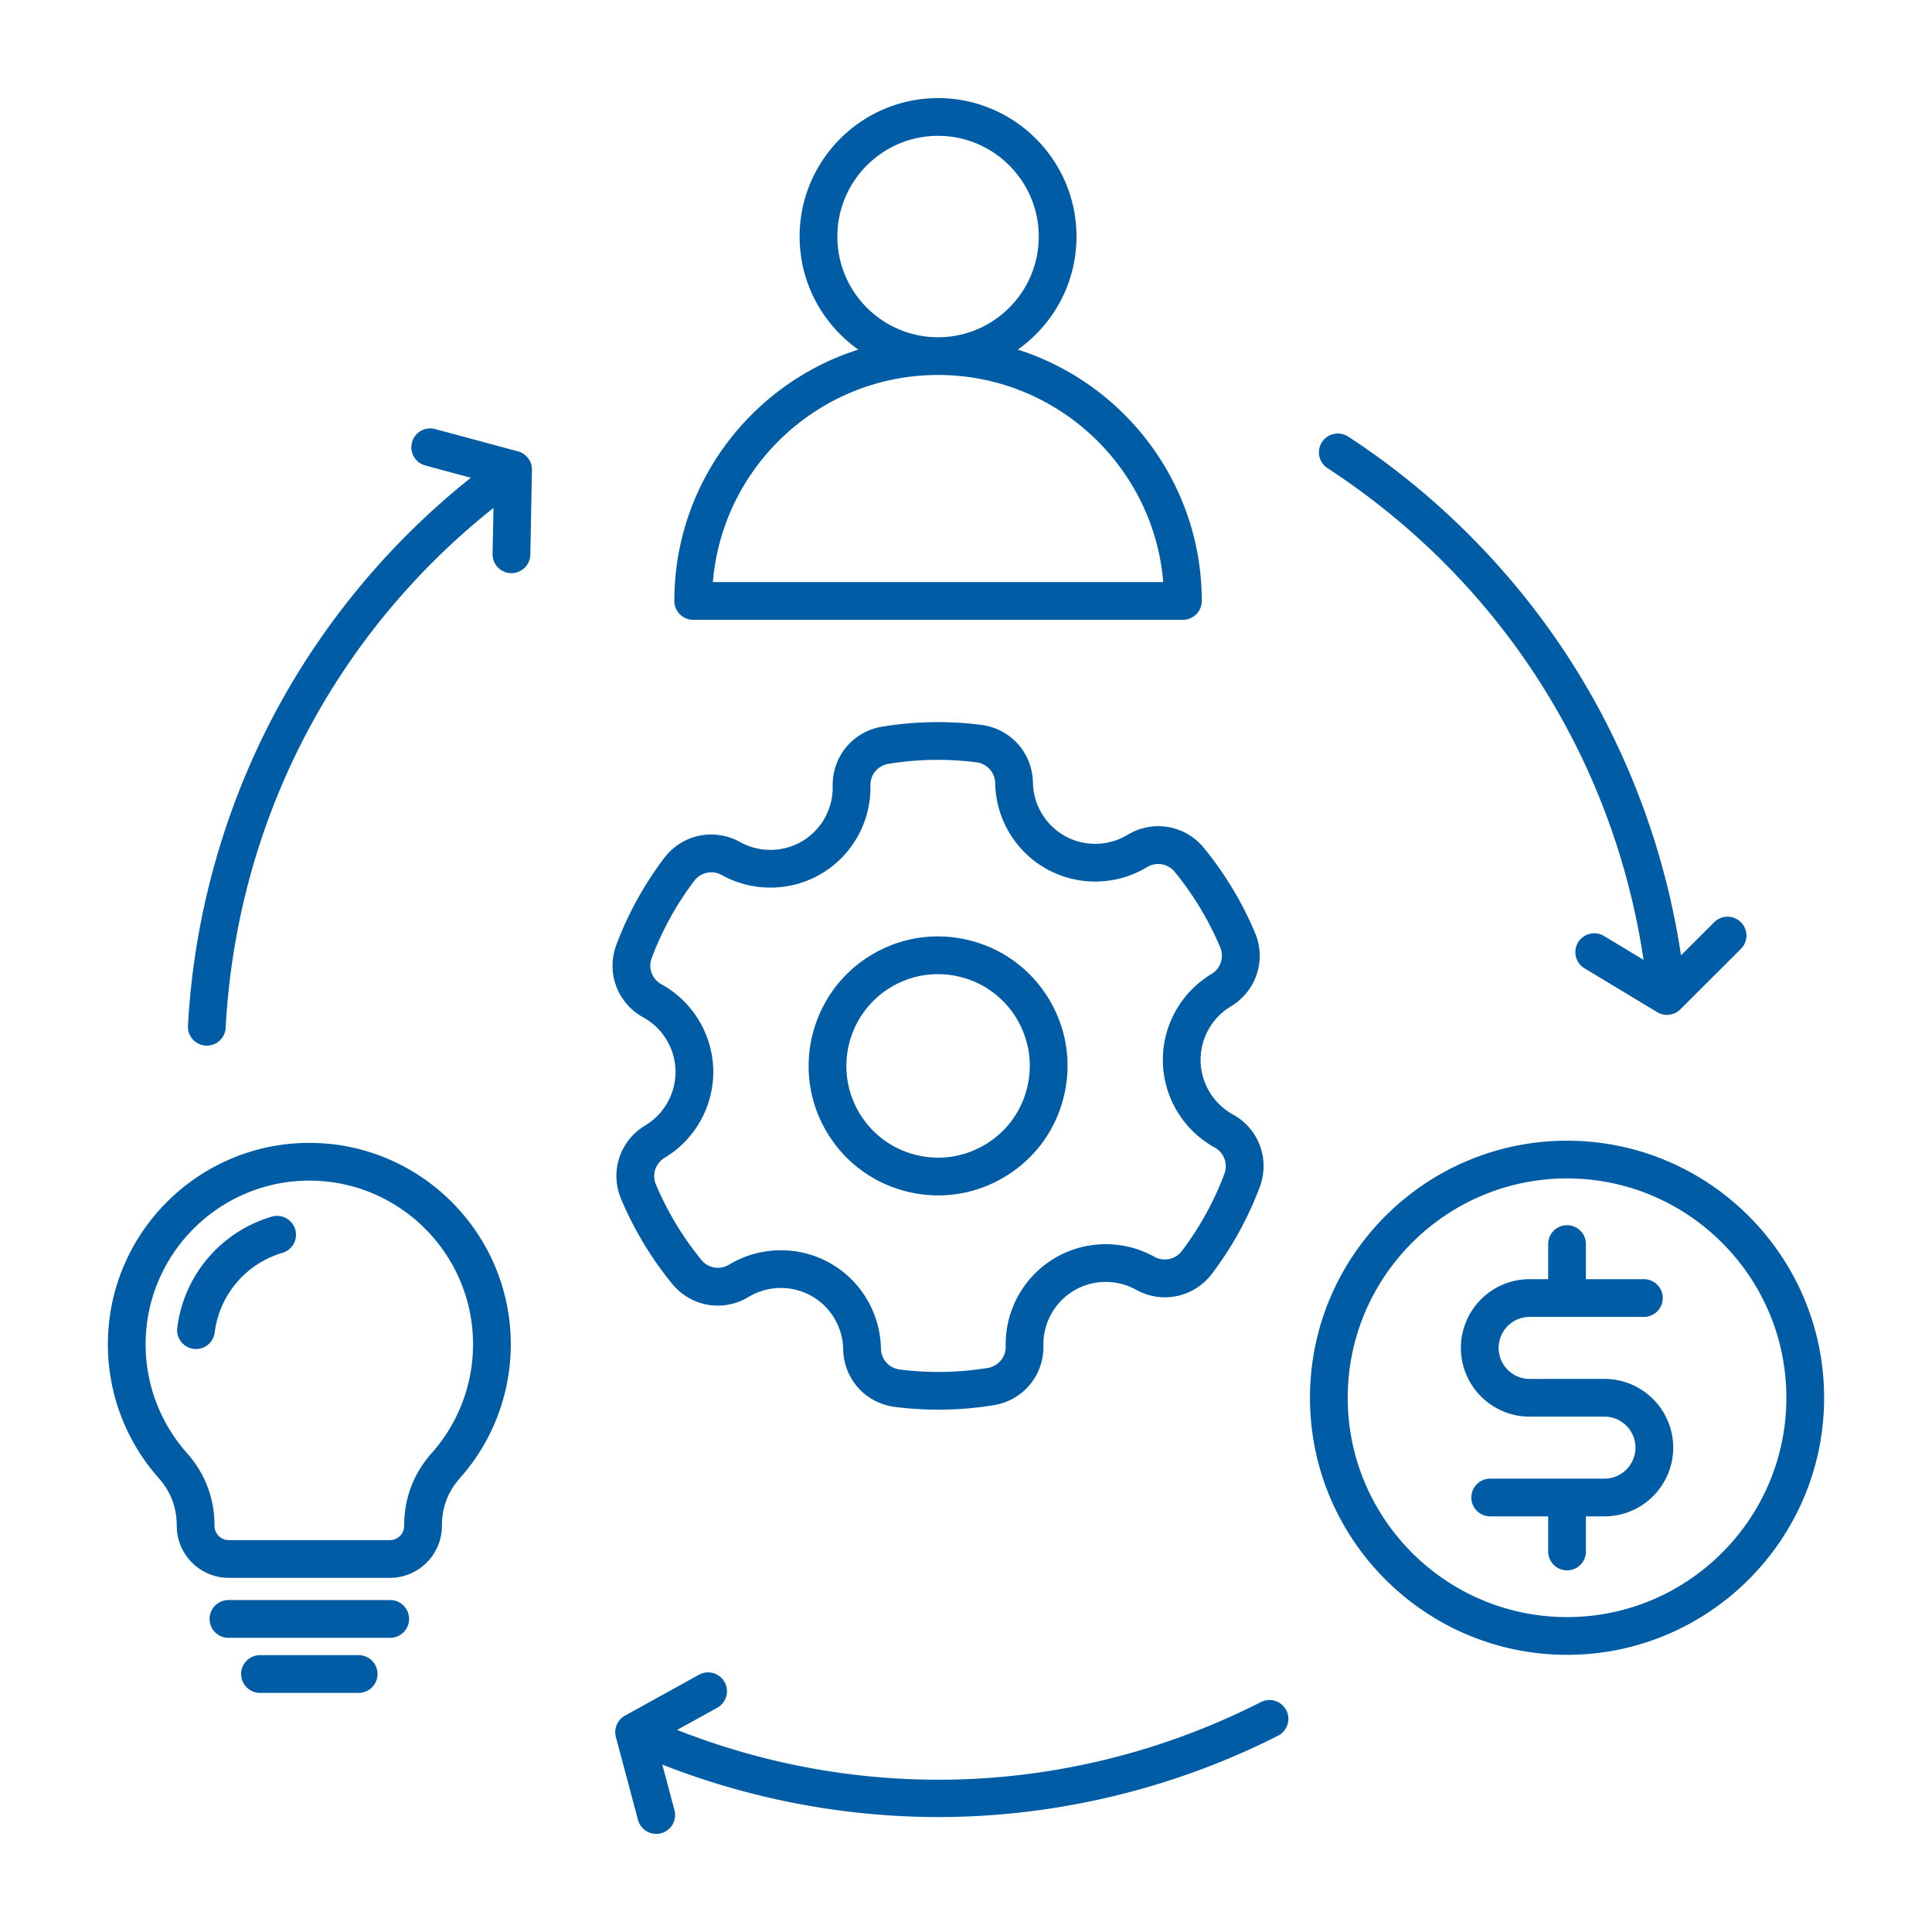
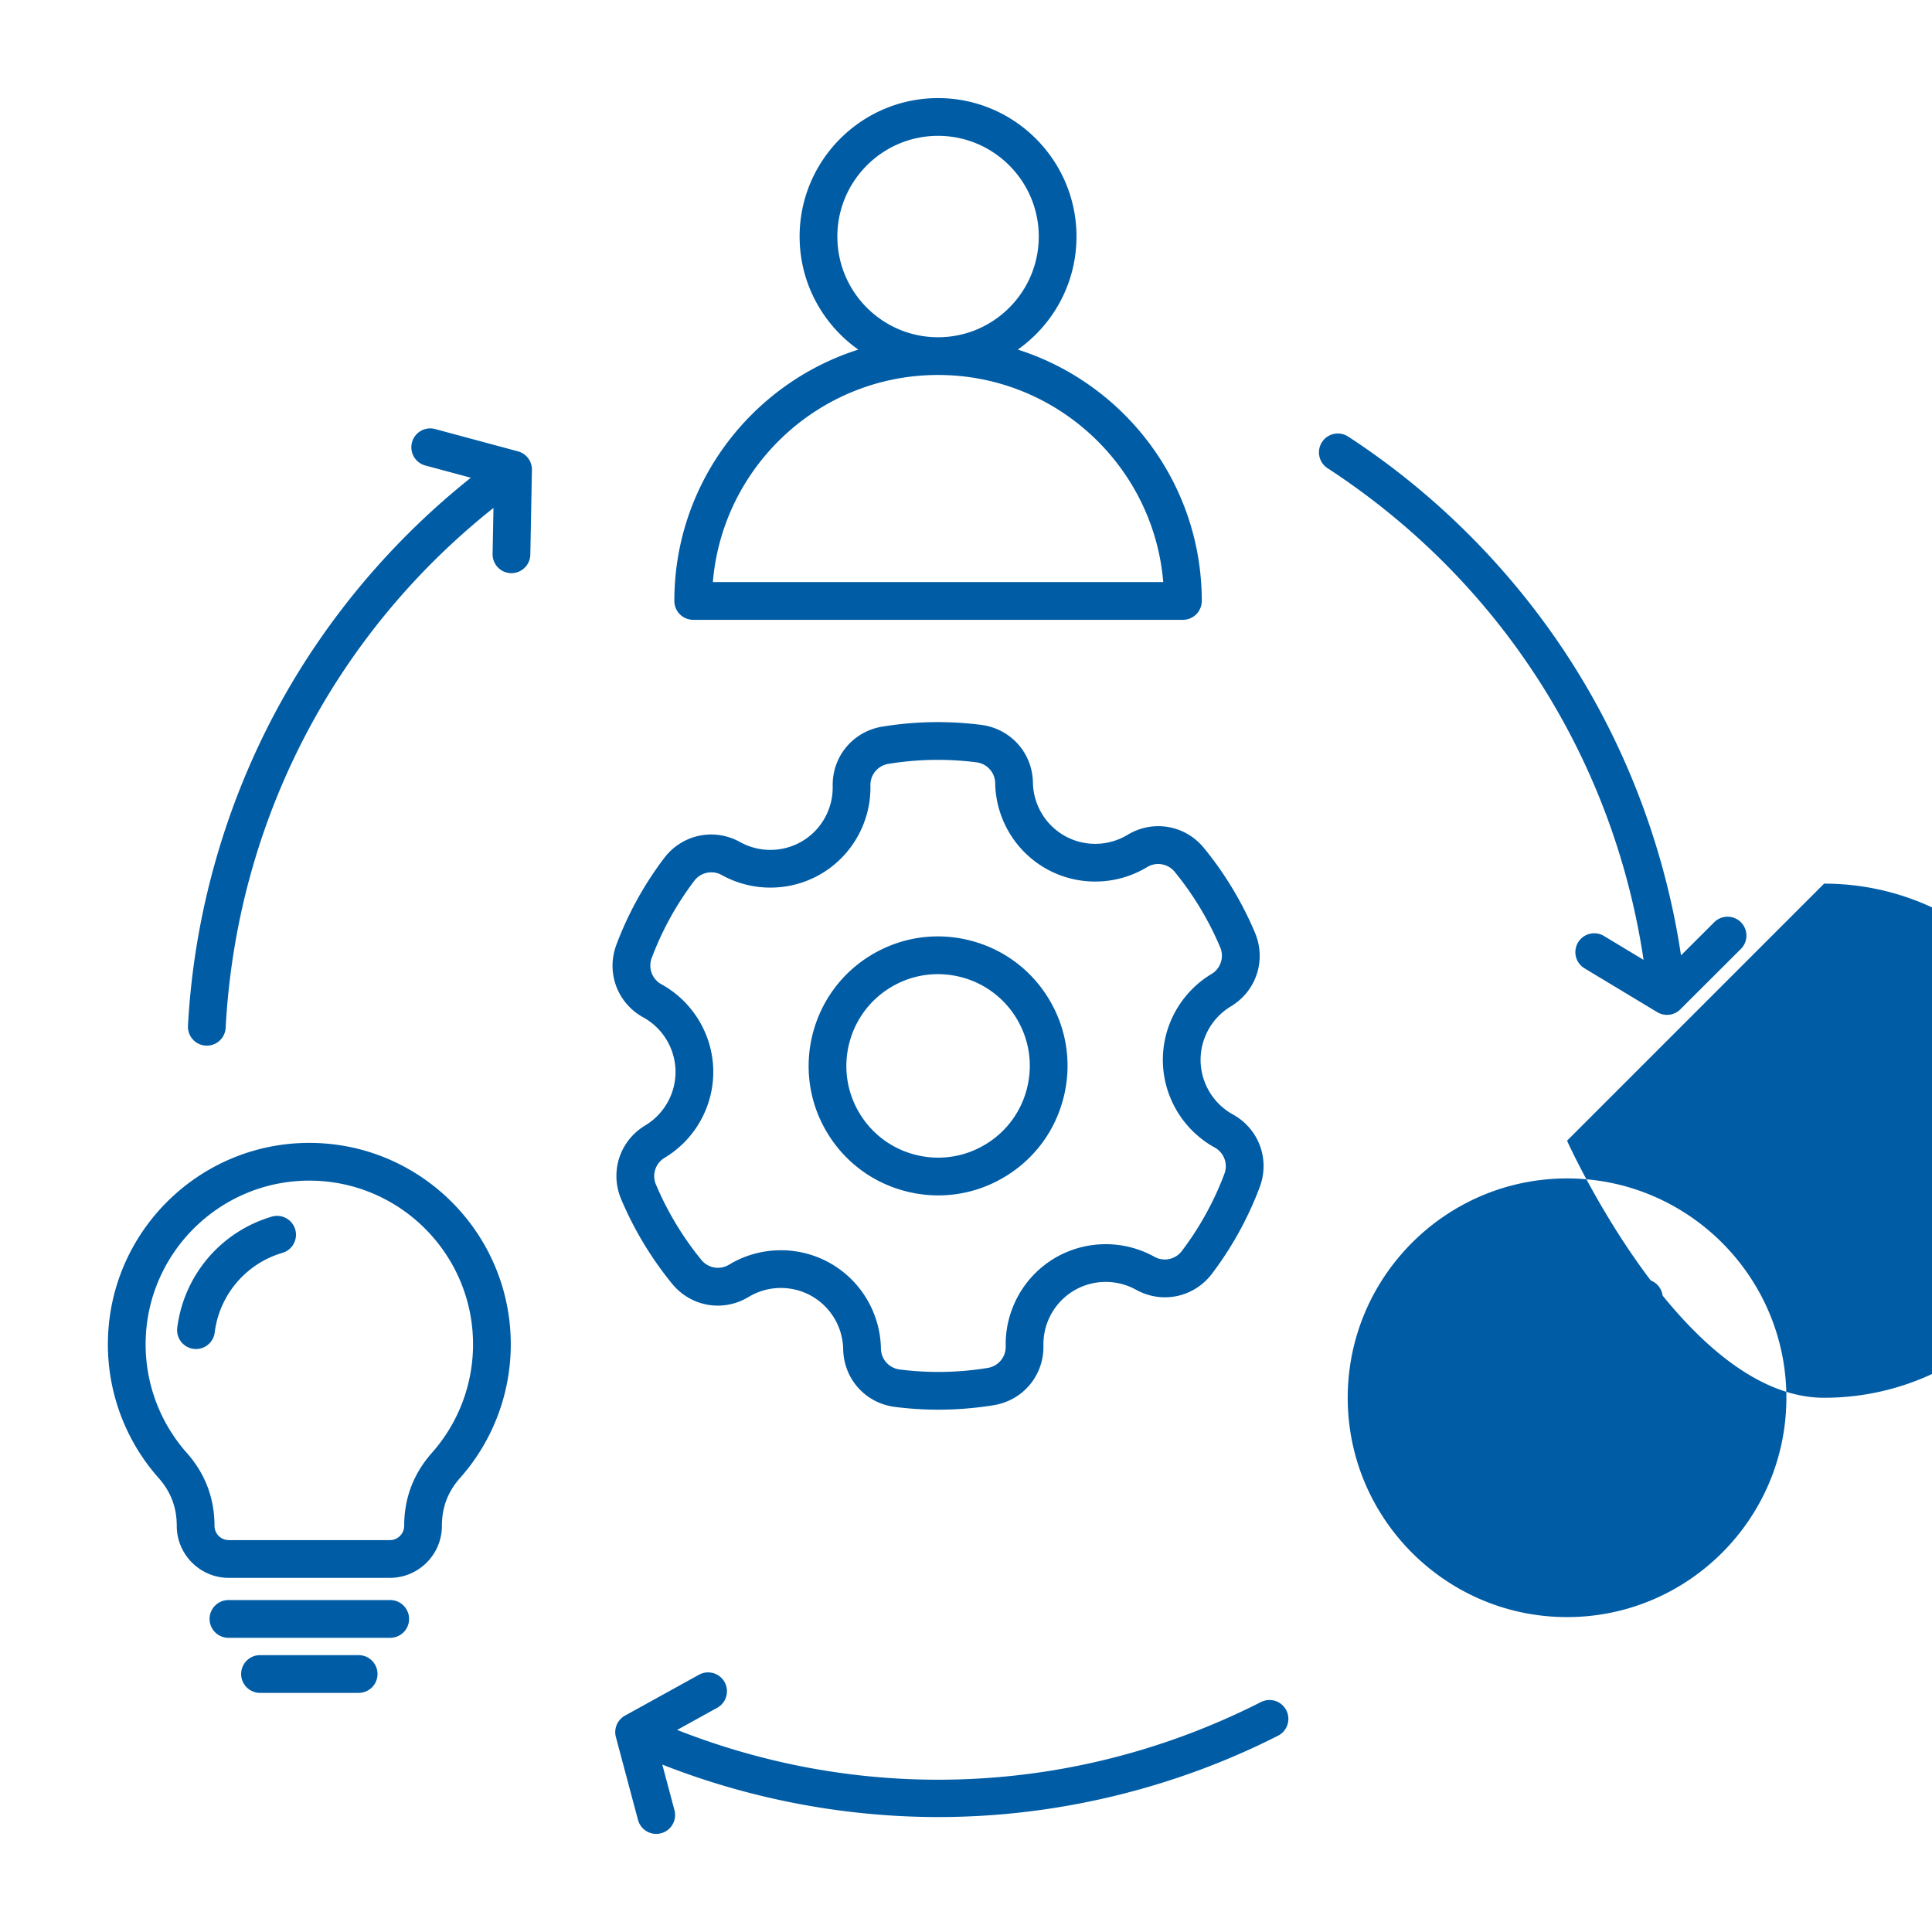
<svg xmlns="http://www.w3.org/2000/svg" version="1.1" width="512" height="512" x="0" y="0" viewBox="0 0 512 512" style="enable-background:new 0 0 512 512" xml:space="preserve">
  <g>
-     <path d="M240.335 315.77a34.504 34.504 0 0 0 8.32 1.023c6.161 0 12.229-1.673 17.642-4.935 7.849-4.729 13.386-12.231 15.592-21.124 2.206-8.894.817-18.114-3.911-25.962-4.729-7.849-12.23-13.386-21.124-15.592-8.896-2.207-18.113-.817-25.963 3.912-16.202 9.761-21.441 30.884-11.68 47.086 4.729 7.848 12.231 13.385 21.124 15.592zm-4.284-54.113c3.836-2.311 8.134-3.496 12.5-3.496 1.963 0 3.94.24 5.895.725a24.147 24.147 0 0 1 14.967 11.047c3.35 5.56 4.334 12.093 2.771 18.394s-5.486 11.616-11.047 14.966c-5.562 3.35-12.092 4.335-18.395 2.771a24.147 24.147 0 0 1-14.967-11.047c-6.914-11.479-3.202-26.444 8.276-33.36zm-65.582 7.954a16.57 16.57 0 0 1 8.551 14.161 16.573 16.573 0 0 1-8.022 14.474c-6.764 4.061-9.447 12.285-6.381 19.554a92.015 92.015 0 0 0 13.5 22.408c4.993 6.107 13.517 7.58 20.271 3.497a16.57 16.57 0 0 1 16.543-.327 16.567 16.567 0 0 1 8.523 14.178c.14 7.869 5.906 14.301 13.713 15.293 3.831.487 7.677.73 11.519.73 4.915 0 9.822-.398 14.679-1.194 7.782-1.275 13.314-7.923 13.153-15.808a16.571 16.571 0 0 1 7.988-14.497 16.568 16.568 0 0 1 16.55-.287c6.896 3.827 15.358 2.044 20.124-4.239a90.932 90.932 0 0 0 12.652-22.945c2.771-7.366-.22-15.471-7.112-19.27a16.573 16.573 0 0 1-8.55-14.162 16.568 16.568 0 0 1 8.021-14.473c6.764-4.062 9.448-12.286 6.381-19.555a92.008 92.008 0 0 0-13.5-22.407c-4.992-6.107-13.518-7.58-20.271-3.498a16.567 16.567 0 0 1-16.543.327 16.57 16.57 0 0 1-8.523-14.177c-.138-7.869-5.904-14.301-13.712-15.294a90.962 90.962 0 0 0-26.198.463c-7.782 1.276-13.314 7.924-13.153 15.809.121 5.9-2.939 11.455-7.987 14.496s-11.391 3.151-16.55.288c-6.896-3.828-15.359-2.045-20.124 4.24a90.943 90.943 0 0 0-12.652 22.943c-2.773 7.369.219 15.473 7.11 19.272zm2.248-15.75a80.974 80.974 0 0 1 11.262-20.423 5.654 5.654 0 0 1 7.303-1.538c8.279 4.596 18.459 4.417 26.563-.465 8.104-4.883 13.019-13.798 12.825-23.266a5.652 5.652 0 0 1 4.772-5.736 80.97 80.97 0 0 1 23.319-.412 5.655 5.655 0 0 1 4.976 5.549c.166 9.461 5.41 18.18 13.684 22.754 8.276 4.575 18.453 4.375 26.554-.521a5.653 5.653 0 0 1 7.355 1.269 82.13 82.13 0 0 1 12.03 19.965 5.652 5.652 0 0 1-2.316 7.095c-8.116 4.874-13.048 13.776-12.871 23.232.176 9.452 5.433 18.162 13.72 22.731a5.656 5.656 0 0 1 2.581 6.993 80.95 80.95 0 0 1-11.262 20.423 5.653 5.653 0 0 1-7.302 1.538c-8.281-4.596-18.458-4.417-26.563.465-8.104 4.882-13.019 13.797-12.826 23.266a5.651 5.651 0 0 1-4.772 5.736 80.965 80.965 0 0 1-23.318.412 5.657 5.657 0 0 1-4.977-5.549c-.165-9.461-5.408-18.18-13.684-22.754a26.486 26.486 0 0 0-12.819-3.296c-4.767 0-9.53 1.276-13.735 3.818a5.652 5.652 0 0 1-7.354-1.269 82.04 82.04 0 0 1-12.029-19.964 5.654 5.654 0 0 1 2.315-7.096c8.115-4.874 13.048-13.776 12.872-23.232-.176-9.452-5.434-18.163-13.721-22.731a5.655 5.655 0 0 1-2.582-6.994zm168.172 199.397a5 5 0 0 1-2.195 6.722c-26.507 13.455-56.228 20.895-85.949 21.515-26.261.541-52.755-4.227-77.229-13.862l3.223 12.079a5 5 0 0 1-9.662 2.578l-5.853-21.937a4.983 4.983 0 0 1 .347-3.548 4.976 4.976 0 0 1 2.103-2.172l19.615-10.837a5 5 0 0 1 4.836 8.752l-10.676 5.898c50.303 19.826 106.141 17.276 154.72-7.382a4.996 4.996 0 0 1 6.72 2.194zm9.46-336.105a5 5 0 0 1 6.919-1.459c24.907 16.229 46.21 38.249 61.607 63.678 13.607 22.474 22.717 47.801 26.609 73.812l8.85-8.83a5 5 0 0 1 7.062 7.079l-16.071 16.036a4.976 4.976 0 0 1-3.56 1.484 4.975 4.975 0 0 1-2.624-.748l-19.187-11.565a5 5 0 1 1 5.162-8.564l10.445 6.296c-7.981-53.478-38.108-100.559-83.753-130.3a5.002 5.002 0 0 1-1.459-6.919zm-210.281 4.429c.638.915.927 1.969.896 3.006l-.423 22.401c-.052 2.762-2.337 4.947-5.094 4.905a5 5 0 0 1-4.904-5.093l.23-12.194c-42.322 33.65-68.031 83.281-70.967 137.683a5 5 0 1 1-9.984-.539c1.601-29.684 10.019-59.144 24.342-85.192 12.659-23.022 30.038-43.574 50.618-59.95l-12.071-3.249a5 5 0 0 1-3.528-6.127 4.998 4.998 0 0 1 6.128-3.529l21.915 5.898a4.978 4.978 0 0 1 2.816 1.942l.005.006.004.006.004.006.005.006.004.005a.03.03 0 0 0 .005.007c-.002.001-.002.002-.001.002zM81.976 302.878c-29.437 0-53.385 23.949-53.385 53.385a53.306 53.306 0 0 0 13.433 35.405c3.243 3.657 4.819 7.81 4.819 12.696 0 7.599 6.183 13.782 13.781 13.782h42.704c7.599 0 13.781-6.183 13.781-13.782 0-4.886 1.576-9.039 4.818-12.696a53.306 53.306 0 0 0 13.433-35.405c.001-29.436-23.947-53.385-53.384-53.385zm32.471 82.156c-4.868 5.491-7.337 11.995-7.337 19.331a3.786 3.786 0 0 1-3.781 3.782H60.625a3.785 3.785 0 0 1-3.781-3.782c0-7.336-2.469-13.84-7.339-19.331a43.322 43.322 0 0 1-10.913-28.77c0-23.923 19.462-43.385 43.385-43.385s43.385 19.462 43.385 43.385a43.324 43.324 0 0 1-10.915 28.77zM78.236 325.81a5 5 0 0 1-3.387 6.207 25.26 25.26 0 0 0-17.956 21.147 5 5 0 0 1-9.924-1.227 35.255 35.255 0 0 1 25.06-29.515 5.001 5.001 0 0 1 6.207 3.388zm30.176 103.225a5 5 0 0 1-5 5H60.541a5 5 0 1 1 0-10h42.871a5 5 0 0 1 5 5zm-8.365 14.594a5 5 0 0 1-5 5H68.906a5 5 0 1 1 0-10h26.142a5 5 0 0 1 4.999 5zm83.661-279.37H313.48a5 5 0 0 0 5-5c0-31.171-20.517-57.633-48.752-66.612 9.4-6.65 15.554-17.597 15.554-29.961 0-20.229-16.458-36.687-36.688-36.687-20.229 0-36.687 16.458-36.687 36.687 0 12.364 6.154 23.311 15.554 29.961-28.236 8.979-48.753 35.441-48.753 66.612a5 5 0 0 0 5 5zm38.2-101.572C221.908 47.972 233.88 36 248.595 36c14.716 0 26.688 11.972 26.688 26.687 0 14.712-11.966 26.682-26.678 26.687h-.02c-14.711-.006-26.677-11.975-26.677-26.687zm26.676 36.686h.02c31.333.005 57.122 24.197 59.669 54.885H188.916c2.546-30.687 28.335-54.88 59.668-54.885zm166.7 202.926c-37.563 0-68.124 30.561-68.124 68.125s30.561 68.125 68.124 68.125c37.564 0 68.125-30.561 68.125-68.125s-30.561-68.125-68.125-68.125zm0 126.249c-32.05 0-58.124-26.075-58.124-58.125s26.074-58.125 58.124-58.125 58.125 26.075 58.125 58.125-26.076 58.125-58.125 58.125zm28.131-44.909c0 10.044-8.171 18.215-18.215 18.215h-4.916v9.303a5 5 0 1 1-10 0v-9.303h-15.365a5 5 0 1 1 0-10H425.2c4.529 0 8.215-3.686 8.215-8.215s-3.686-8.215-8.215-8.215h-19.831c-10.044 0-18.215-8.171-18.215-18.215 0-10.043 8.171-18.215 18.215-18.215h4.915v-9.304a5 5 0 1 1 10 0v9.304h15.366a5 5 0 1 1 0 10h-30.281c-4.529 0-8.215 3.685-8.215 8.215s3.686 8.215 8.215 8.215H425.2c10.044 0 18.215 8.171 18.215 18.215z" fill="#005ca5" opacity="1" data-original="#000000" />
+     <path d="M240.335 315.77a34.504 34.504 0 0 0 8.32 1.023c6.161 0 12.229-1.673 17.642-4.935 7.849-4.729 13.386-12.231 15.592-21.124 2.206-8.894.817-18.114-3.911-25.962-4.729-7.849-12.23-13.386-21.124-15.592-8.896-2.207-18.113-.817-25.963 3.912-16.202 9.761-21.441 30.884-11.68 47.086 4.729 7.848 12.231 13.385 21.124 15.592zm-4.284-54.113c3.836-2.311 8.134-3.496 12.5-3.496 1.963 0 3.94.24 5.895.725a24.147 24.147 0 0 1 14.967 11.047c3.35 5.56 4.334 12.093 2.771 18.394s-5.486 11.616-11.047 14.966c-5.562 3.35-12.092 4.335-18.395 2.771a24.147 24.147 0 0 1-14.967-11.047c-6.914-11.479-3.202-26.444 8.276-33.36zm-65.582 7.954a16.57 16.57 0 0 1 8.551 14.161 16.573 16.573 0 0 1-8.022 14.474c-6.764 4.061-9.447 12.285-6.381 19.554a92.015 92.015 0 0 0 13.5 22.408c4.993 6.107 13.517 7.58 20.271 3.497a16.57 16.57 0 0 1 16.543-.327 16.567 16.567 0 0 1 8.523 14.178c.14 7.869 5.906 14.301 13.713 15.293 3.831.487 7.677.73 11.519.73 4.915 0 9.822-.398 14.679-1.194 7.782-1.275 13.314-7.923 13.153-15.808a16.571 16.571 0 0 1 7.988-14.497 16.568 16.568 0 0 1 16.55-.287c6.896 3.827 15.358 2.044 20.124-4.239a90.932 90.932 0 0 0 12.652-22.945c2.771-7.366-.22-15.471-7.112-19.27a16.573 16.573 0 0 1-8.55-14.162 16.568 16.568 0 0 1 8.021-14.473c6.764-4.062 9.448-12.286 6.381-19.555a92.008 92.008 0 0 0-13.5-22.407c-4.992-6.107-13.518-7.58-20.271-3.498a16.567 16.567 0 0 1-16.543.327 16.57 16.57 0 0 1-8.523-14.177c-.138-7.869-5.904-14.301-13.712-15.294a90.962 90.962 0 0 0-26.198.463c-7.782 1.276-13.314 7.924-13.153 15.809.121 5.9-2.939 11.455-7.987 14.496s-11.391 3.151-16.55.288c-6.896-3.828-15.359-2.045-20.124 4.24a90.943 90.943 0 0 0-12.652 22.943c-2.773 7.369.219 15.473 7.11 19.272zm2.248-15.75a80.974 80.974 0 0 1 11.262-20.423 5.654 5.654 0 0 1 7.303-1.538c8.279 4.596 18.459 4.417 26.563-.465 8.104-4.883 13.019-13.798 12.825-23.266a5.652 5.652 0 0 1 4.772-5.736 80.97 80.97 0 0 1 23.319-.412 5.655 5.655 0 0 1 4.976 5.549c.166 9.461 5.41 18.18 13.684 22.754 8.276 4.575 18.453 4.375 26.554-.521a5.653 5.653 0 0 1 7.355 1.269 82.13 82.13 0 0 1 12.03 19.965 5.652 5.652 0 0 1-2.316 7.095c-8.116 4.874-13.048 13.776-12.871 23.232.176 9.452 5.433 18.162 13.72 22.731a5.656 5.656 0 0 1 2.581 6.993 80.95 80.95 0 0 1-11.262 20.423 5.653 5.653 0 0 1-7.302 1.538c-8.281-4.596-18.458-4.417-26.563.465-8.104 4.882-13.019 13.797-12.826 23.266a5.651 5.651 0 0 1-4.772 5.736 80.965 80.965 0 0 1-23.318.412 5.657 5.657 0 0 1-4.977-5.549c-.165-9.461-5.408-18.18-13.684-22.754a26.486 26.486 0 0 0-12.819-3.296c-4.767 0-9.53 1.276-13.735 3.818a5.652 5.652 0 0 1-7.354-1.269 82.04 82.04 0 0 1-12.029-19.964 5.654 5.654 0 0 1 2.315-7.096c8.115-4.874 13.048-13.776 12.872-23.232-.176-9.452-5.434-18.163-13.721-22.731a5.655 5.655 0 0 1-2.582-6.994zm168.172 199.397a5 5 0 0 1-2.195 6.722c-26.507 13.455-56.228 20.895-85.949 21.515-26.261.541-52.755-4.227-77.229-13.862l3.223 12.079a5 5 0 0 1-9.662 2.578l-5.853-21.937a4.983 4.983 0 0 1 .347-3.548 4.976 4.976 0 0 1 2.103-2.172l19.615-10.837a5 5 0 0 1 4.836 8.752l-10.676 5.898c50.303 19.826 106.141 17.276 154.72-7.382a4.996 4.996 0 0 1 6.72 2.194zm9.46-336.105a5 5 0 0 1 6.919-1.459c24.907 16.229 46.21 38.249 61.607 63.678 13.607 22.474 22.717 47.801 26.609 73.812l8.85-8.83a5 5 0 0 1 7.062 7.079l-16.071 16.036a4.976 4.976 0 0 1-3.56 1.484 4.975 4.975 0 0 1-2.624-.748l-19.187-11.565a5 5 0 1 1 5.162-8.564l10.445 6.296c-7.981-53.478-38.108-100.559-83.753-130.3a5.002 5.002 0 0 1-1.459-6.919zm-210.281 4.429c.638.915.927 1.969.896 3.006l-.423 22.401c-.052 2.762-2.337 4.947-5.094 4.905a5 5 0 0 1-4.904-5.093l.23-12.194c-42.322 33.65-68.031 83.281-70.967 137.683a5 5 0 1 1-9.984-.539c1.601-29.684 10.019-59.144 24.342-85.192 12.659-23.022 30.038-43.574 50.618-59.95l-12.071-3.249a5 5 0 0 1-3.528-6.127 4.998 4.998 0 0 1 6.128-3.529l21.915 5.898a4.978 4.978 0 0 1 2.816 1.942l.005.006.004.006.004.006.005.006.004.005a.03.03 0 0 0 .005.007c-.002.001-.002.002-.001.002zM81.976 302.878c-29.437 0-53.385 23.949-53.385 53.385a53.306 53.306 0 0 0 13.433 35.405c3.243 3.657 4.819 7.81 4.819 12.696 0 7.599 6.183 13.782 13.781 13.782h42.704c7.599 0 13.781-6.183 13.781-13.782 0-4.886 1.576-9.039 4.818-12.696a53.306 53.306 0 0 0 13.433-35.405c.001-29.436-23.947-53.385-53.384-53.385zm32.471 82.156c-4.868 5.491-7.337 11.995-7.337 19.331a3.786 3.786 0 0 1-3.781 3.782H60.625a3.785 3.785 0 0 1-3.781-3.782c0-7.336-2.469-13.84-7.339-19.331a43.322 43.322 0 0 1-10.913-28.77c0-23.923 19.462-43.385 43.385-43.385s43.385 19.462 43.385 43.385a43.324 43.324 0 0 1-10.915 28.77zM78.236 325.81a5 5 0 0 1-3.387 6.207 25.26 25.26 0 0 0-17.956 21.147 5 5 0 0 1-9.924-1.227 35.255 35.255 0 0 1 25.06-29.515 5.001 5.001 0 0 1 6.207 3.388zm30.176 103.225a5 5 0 0 1-5 5H60.541a5 5 0 1 1 0-10h42.871a5 5 0 0 1 5 5zm-8.365 14.594a5 5 0 0 1-5 5H68.906a5 5 0 1 1 0-10h26.142a5 5 0 0 1 4.999 5zm83.661-279.37H313.48a5 5 0 0 0 5-5c0-31.171-20.517-57.633-48.752-66.612 9.4-6.65 15.554-17.597 15.554-29.961 0-20.229-16.458-36.687-36.688-36.687-20.229 0-36.687 16.458-36.687 36.687 0 12.364 6.154 23.311 15.554 29.961-28.236 8.979-48.753 35.441-48.753 66.612a5 5 0 0 0 5 5zm38.2-101.572C221.908 47.972 233.88 36 248.595 36c14.716 0 26.688 11.972 26.688 26.687 0 14.712-11.966 26.682-26.678 26.687h-.02c-14.711-.006-26.677-11.975-26.677-26.687zm26.676 36.686h.02c31.333.005 57.122 24.197 59.669 54.885H188.916c2.546-30.687 28.335-54.88 59.668-54.885zm166.7 202.926s30.561 68.125 68.124 68.125c37.564 0 68.125-30.561 68.125-68.125s-30.561-68.125-68.125-68.125zm0 126.249c-32.05 0-58.124-26.075-58.124-58.125s26.074-58.125 58.124-58.125 58.125 26.075 58.125 58.125-26.076 58.125-58.125 58.125zm28.131-44.909c0 10.044-8.171 18.215-18.215 18.215h-4.916v9.303a5 5 0 1 1-10 0v-9.303h-15.365a5 5 0 1 1 0-10H425.2c4.529 0 8.215-3.686 8.215-8.215s-3.686-8.215-8.215-8.215h-19.831c-10.044 0-18.215-8.171-18.215-18.215 0-10.043 8.171-18.215 18.215-18.215h4.915v-9.304a5 5 0 1 1 10 0v9.304h15.366a5 5 0 1 1 0 10h-30.281c-4.529 0-8.215 3.685-8.215 8.215s3.686 8.215 8.215 8.215H425.2c10.044 0 18.215 8.171 18.215 18.215z" fill="#005ca5" opacity="1" data-original="#000000" />
  </g>
</svg>